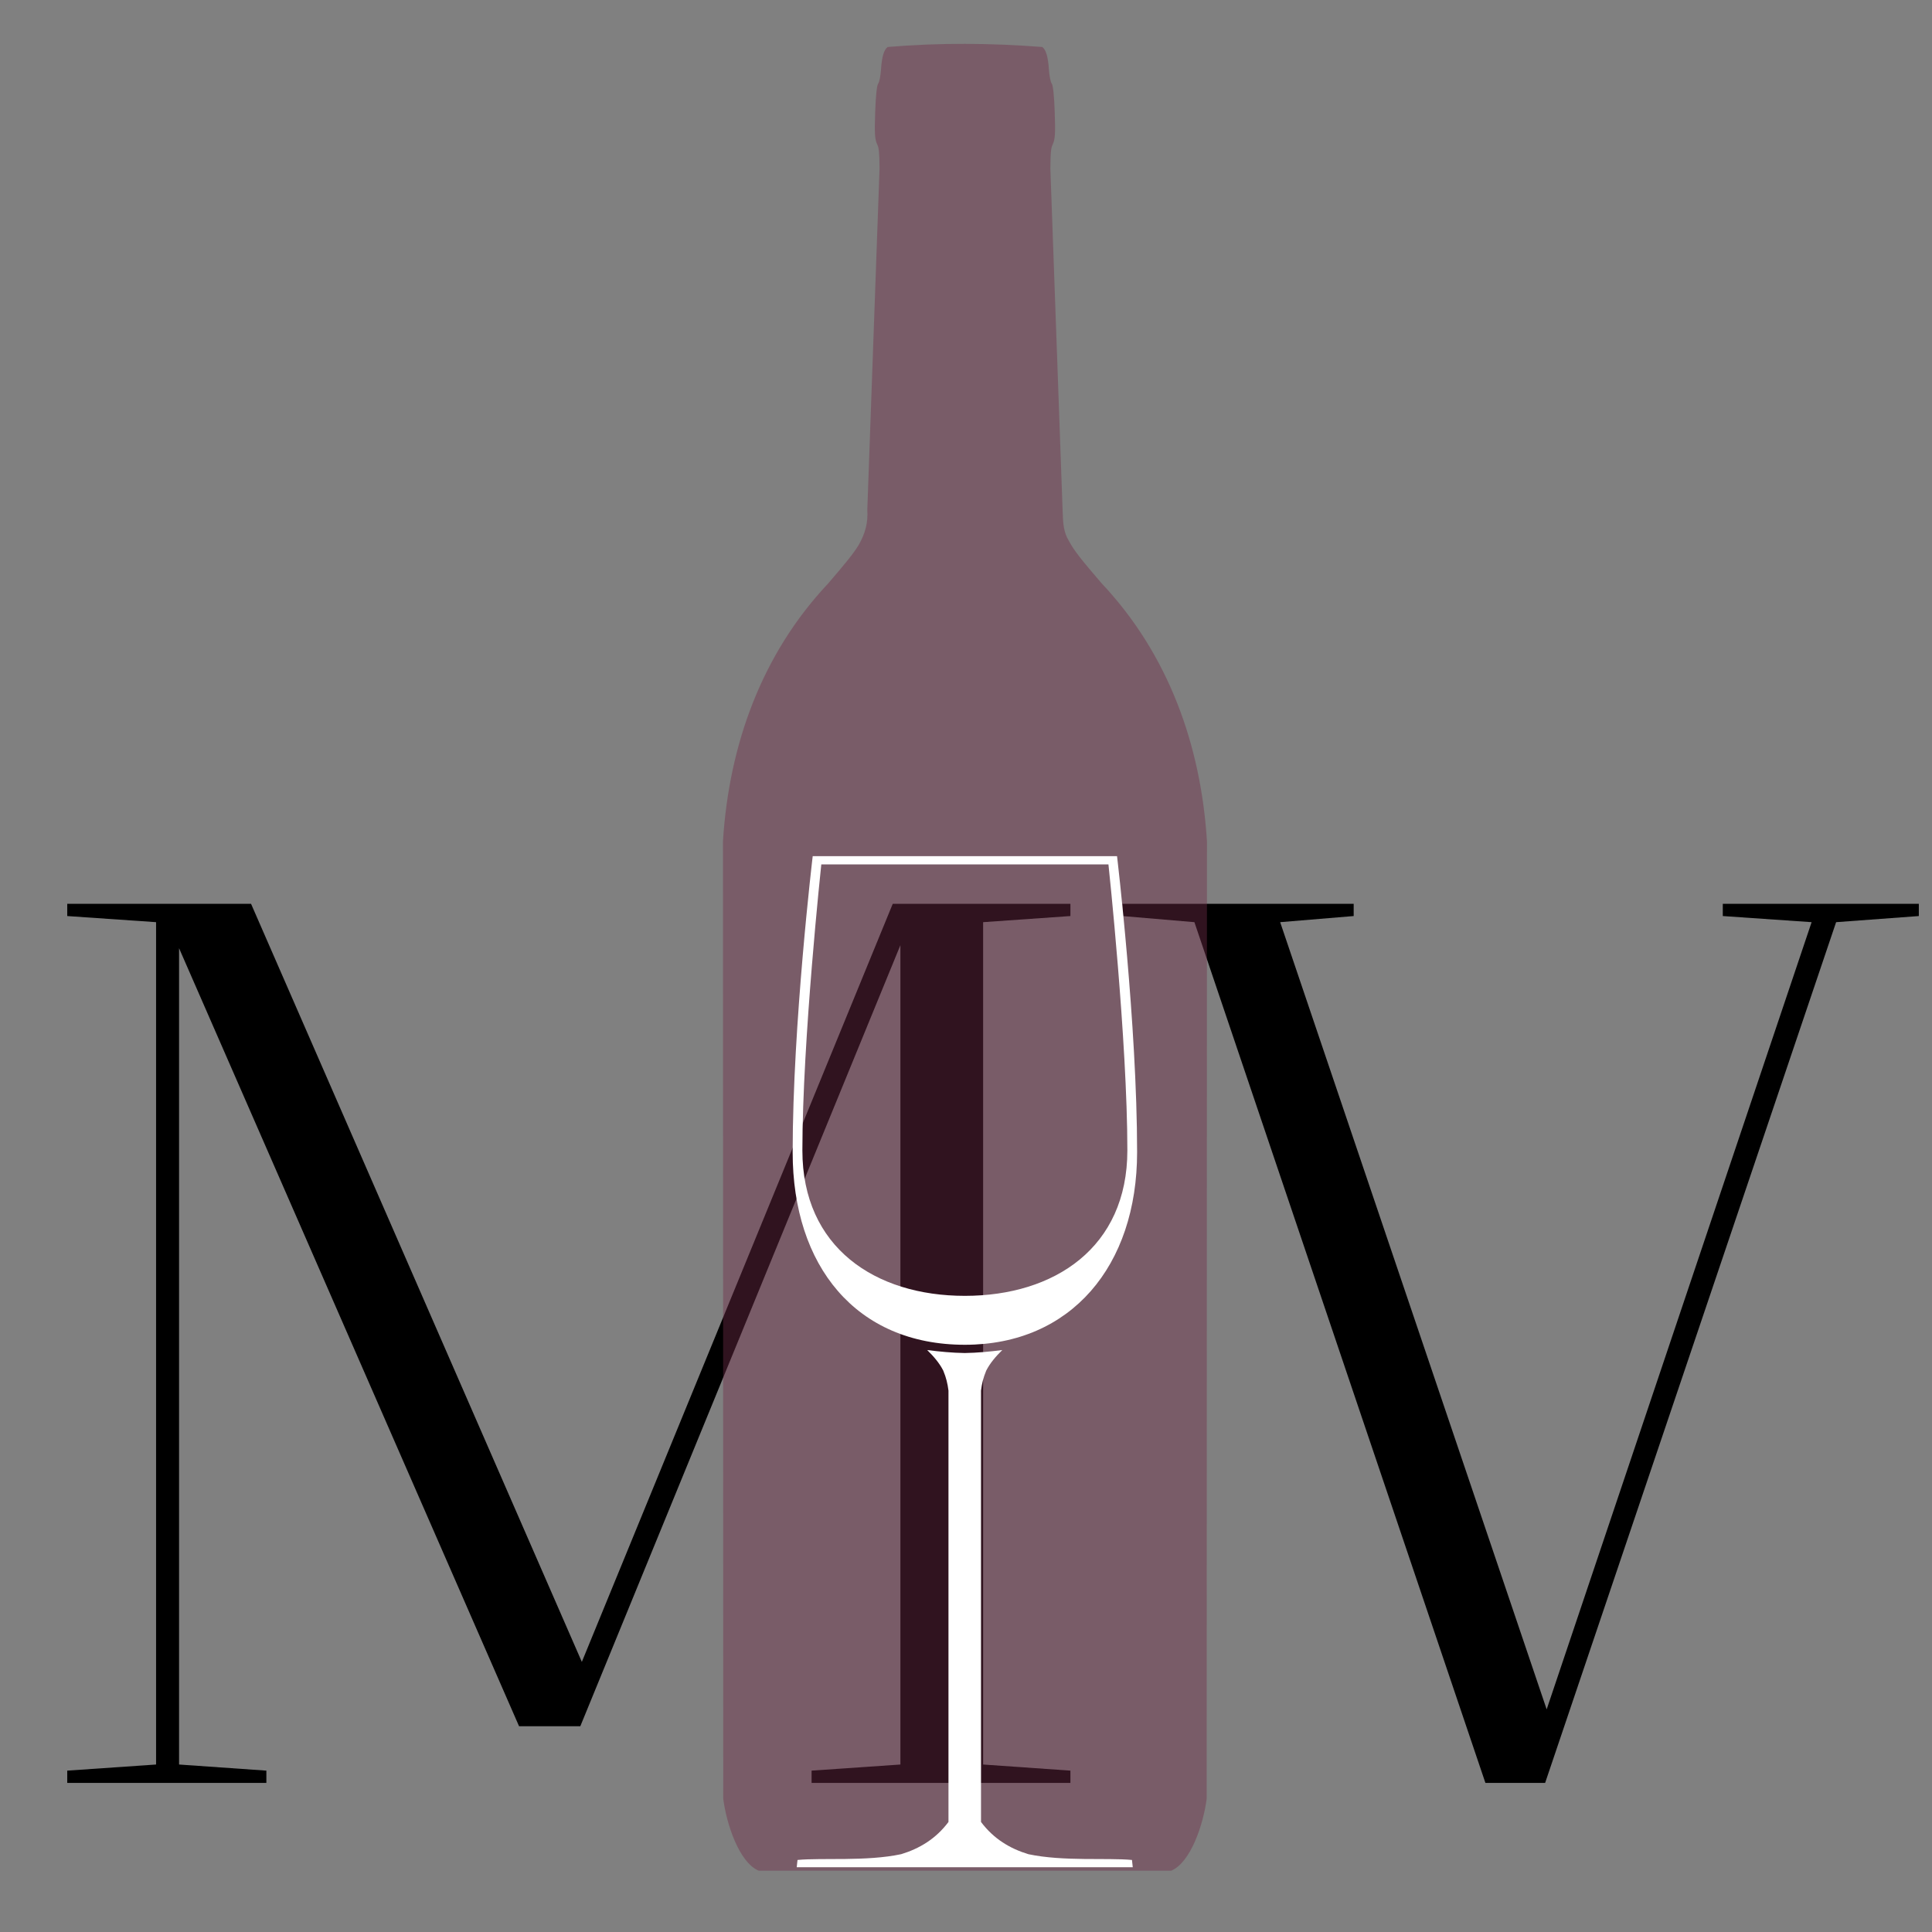
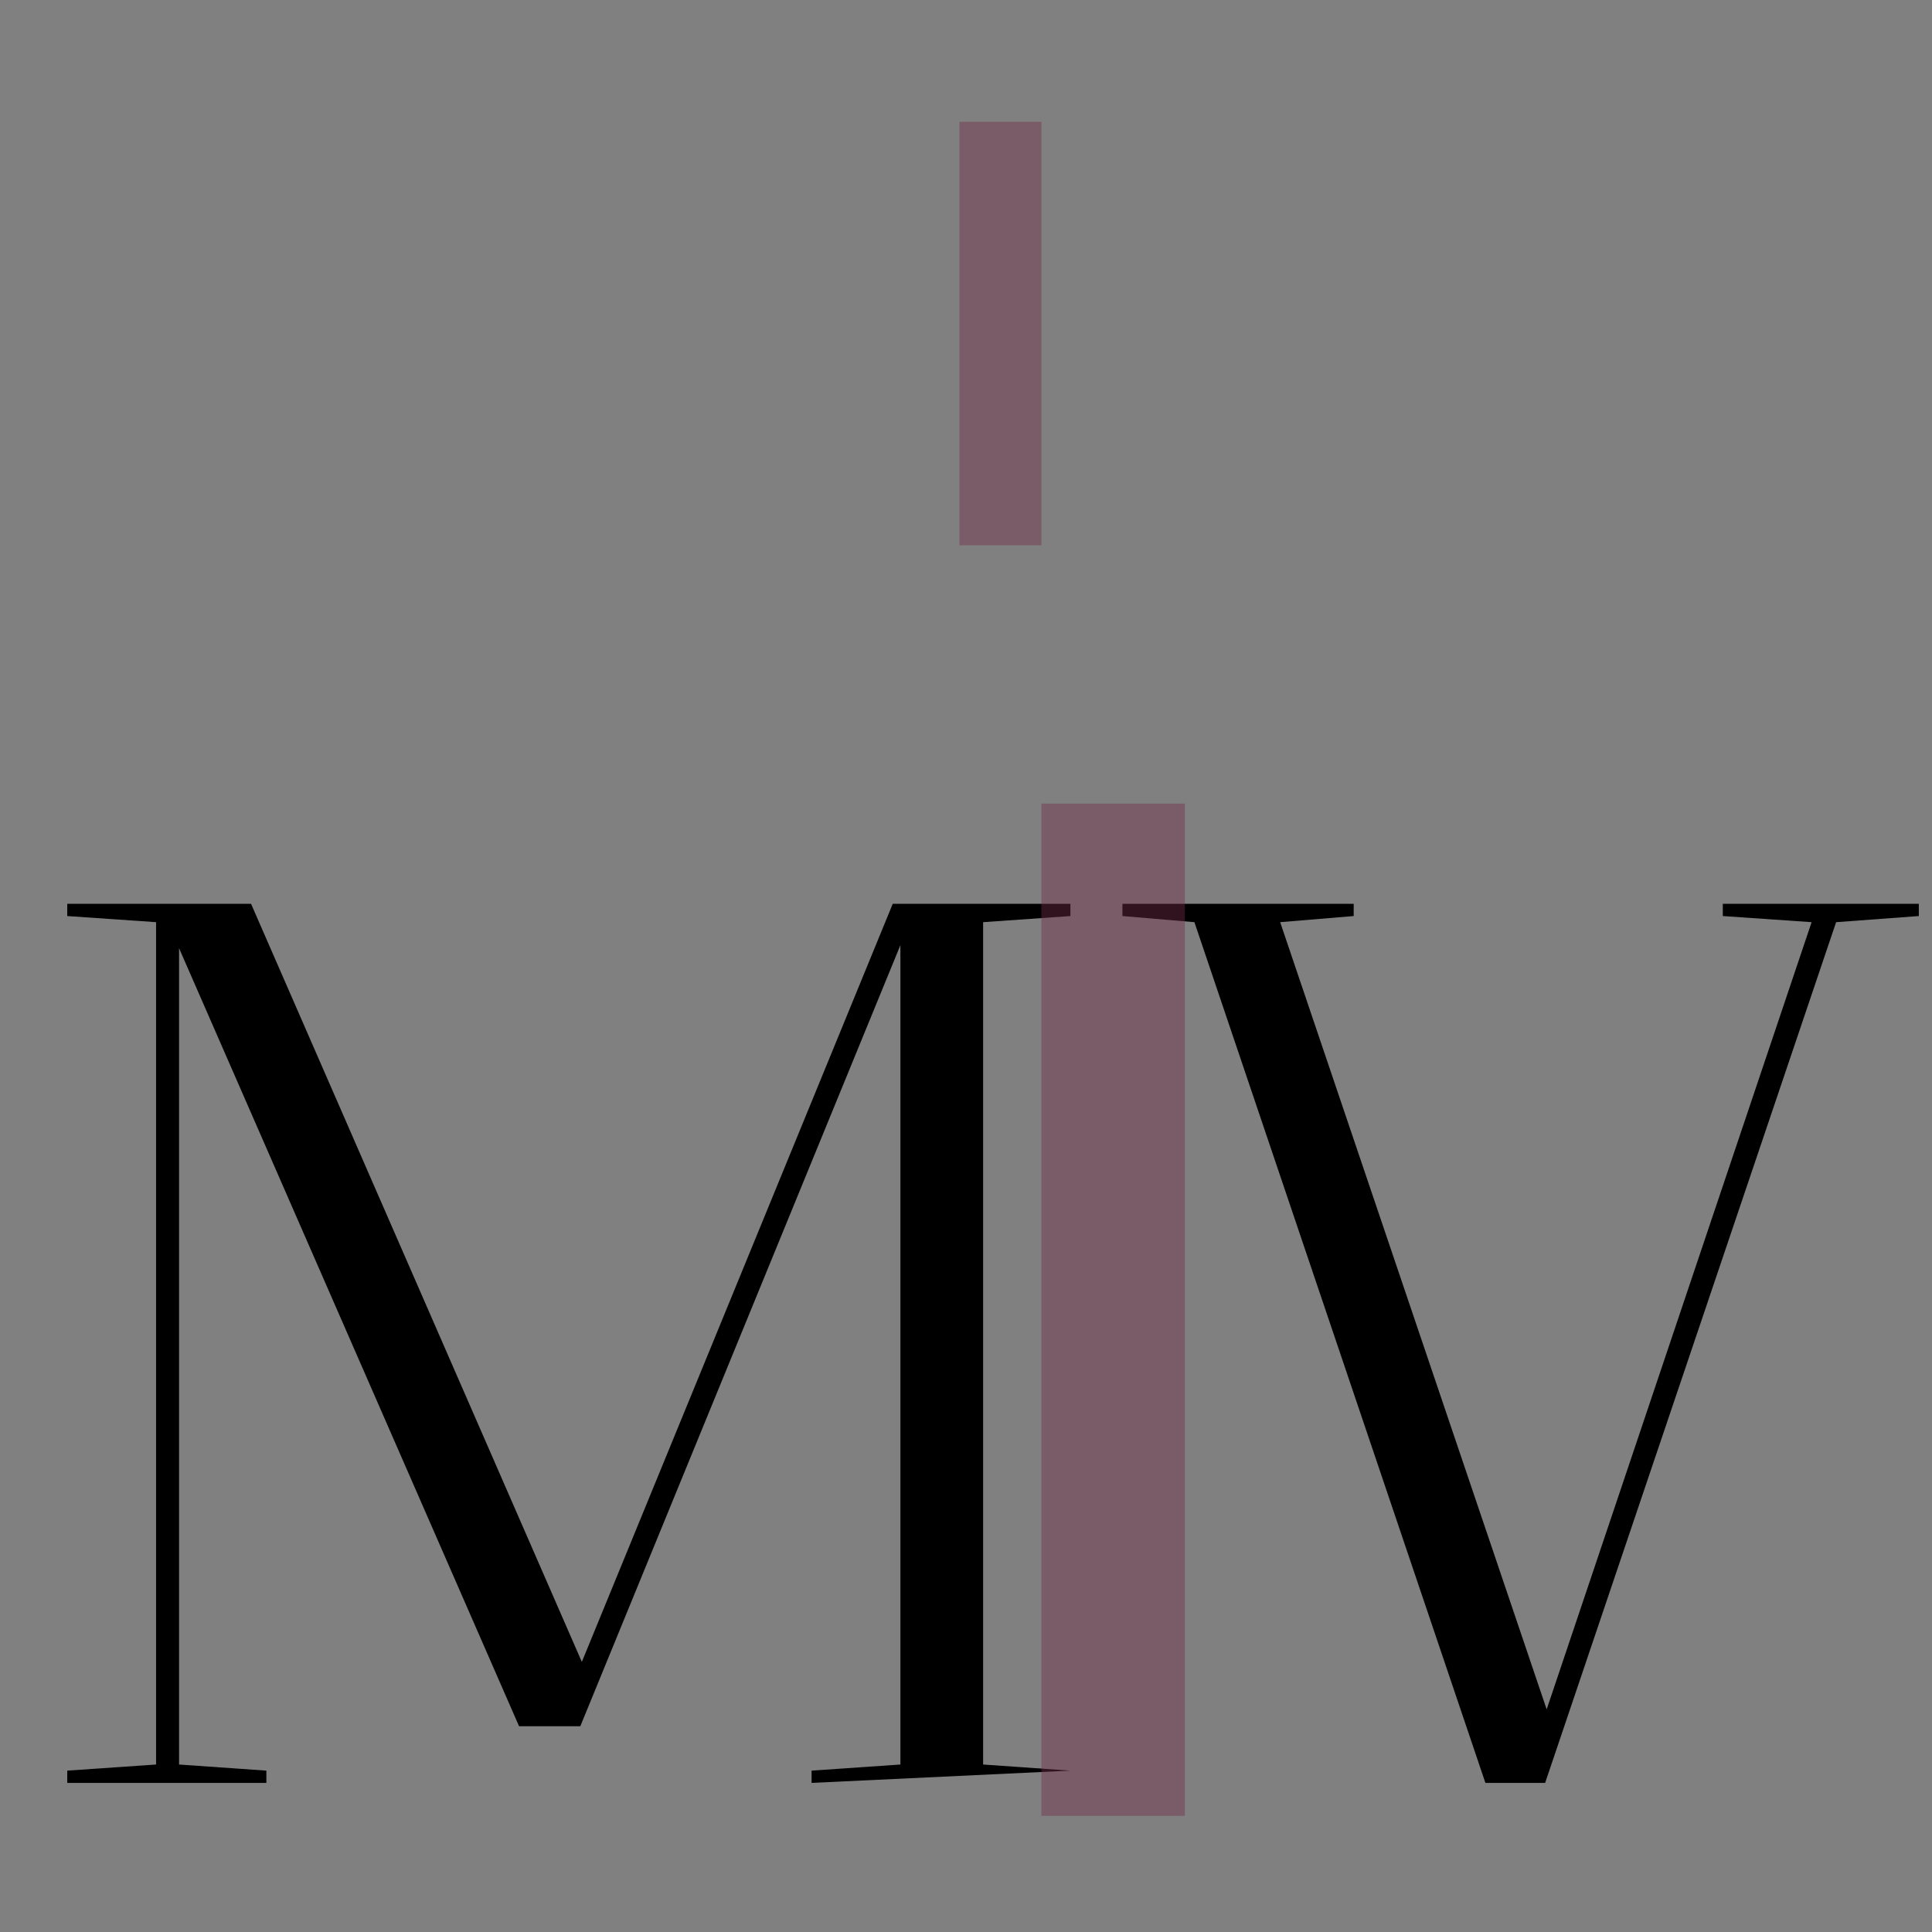
<svg xmlns="http://www.w3.org/2000/svg" xmlns:xlink="http://www.w3.org/1999/xlink" width="500" zoomAndPan="magnify" viewBox="0 0 375 375" height="500" preserveAspectRatio="xMidYMid meet" version="1.0">
  <rect x="0" y="0" width="375" height="375" fill="#808080" stroke="none" />
  <defs>
    <filter x="0%" y="0%" width="100%" xlink:type="simple" xlink:actuate="onLoad" height="100%" id="id1" xlink:show="other">
      <feColorMatrix values="0 0 0 0 1 0 0 0 0 1 0 0 0 0 1 0 0 0 1 0" color-interpolation-filters="sRGB" />
    </filter>
    <g />
    <mask id="id2">
      <g filter="url(#id1)">
        <rect x="-37.5" width="450" fill="rgb(0%, 0%, 0%)" y="-37.5" height="450" fill-opacity="0.427" />
      </g>
    </mask>
    <clipPath id="id3">
-       <path d="M 1.273 1.25 L 95.355 1.25 L 95.355 356.082 L 1.273 356.082 Z M 1.273 1.25 " clip-rule="nonzero" />
-     </clipPath>
+       </clipPath>
    <clipPath id="id4">
      <rect x="0" width="96" y="0" height="357" />
    </clipPath>
    <clipPath id="id5">
      <path d="M 153.684 166.18 L 220.887 166.18 L 220.887 362.41 L 153.684 362.41 Z M 153.684 166.18 " clip-rule="nonzero" />
    </clipPath>
  </defs>
  <g fill="rgb(0%, 0%, 0%)" fill-opacity="1">
    <g transform="translate(2.947, 346.058)">
      <g>
-         <path d="M 204.82 -168.254 L 204.82 -170.633 L 170.336 -170.633 L 109.988 -23.484 L 45.781 -170.633 L 10.105 -170.633 L 10.105 -168.254 L 27.348 -167.066 L 27.348 -3.566 L 10.105 -2.379 L 10.105 0 L 48.754 0 L 48.754 -2.379 L 31.809 -3.566 L 31.809 -162.012 L 97.801 -11 L 109.691 -11 L 171.82 -162.605 L 171.82 -3.566 L 154.582 -2.379 L 154.582 0 L 204.82 0 L 204.82 -2.379 L 187.875 -3.566 L 187.875 -167.066 Z M 204.82 -168.254 " />
+         <path d="M 204.82 -168.254 L 204.82 -170.633 L 170.336 -170.633 L 109.988 -23.484 L 45.781 -170.633 L 10.105 -170.633 L 10.105 -168.254 L 27.348 -167.066 L 27.348 -3.566 L 10.105 -2.379 L 10.105 0 L 48.754 0 L 48.754 -2.379 L 31.809 -3.566 L 31.809 -162.012 L 97.801 -11 L 109.691 -11 L 171.82 -162.605 L 171.82 -3.566 L 154.582 -2.379 L 154.582 0 L 204.82 -2.379 L 187.875 -3.566 L 187.875 -167.066 Z M 204.82 -168.254 " />
      </g>
    </g>
  </g>
  <g fill="rgb(0%, 0%, 0%)" fill-opacity="1">
    <g transform="translate(217.862, 346.058)">
      <g>
        <path d="M 133.77 -167.066 L 82.344 -14.27 L 30.617 -167.066 L 44.887 -168.254 L 44.887 -170.633 L 0 -170.633 L 0 -168.254 L 13.973 -167.066 L 70.453 0 L 82.047 0 L 138.527 -167.066 L 154.582 -168.254 L 154.582 -170.633 L 116.531 -170.633 L 116.531 -168.254 Z M 133.77 -167.066 " />
      </g>
    </g>
  </g>
  <g mask="url(#id2)">
    <g transform="matrix(1, 0, 0, 1, 139, 7)">
      <g clip-path="url(#id4)">
        <path fill="rgb(44.31%, 17.249%, 28.239%)" d="M 63.133 148.98 L 90.98 148.98 L 90.98 345.457 L 63.133 345.457 Z M 63.133 148.98 " fill-opacity="1" fill-rule="evenodd" />
        <path fill="rgb(44.31%, 17.249%, 28.239%)" d="M 47.219 16.637 L 63.133 16.637 L 63.133 98.84 L 47.219 98.84 Z M 47.219 16.637 " fill-opacity="1" fill-rule="evenodd" />
        <g clip-path="url(#id3)">
          <path fill="rgb(44.31%, 17.249%, 28.239%)" d="M 33.285 2.121 C 32.562 2.676 32.164 4.031 32.004 6.496 C 31.922 7.73 31.672 8.969 31.449 9.238 C 31.199 9.535 30.977 11.703 30.871 14.785 C 30.727 19.062 30.797 20.039 31.297 21.102 C 31.559 21.66 31.699 22.355 31.719 25.715 L 29.344 91.938 C 29.516 94.5 28.914 96.617 27.648 98.816 C 26.629 100.48 24.973 102.5 21.734 106.262 C 8.797 120.016 2.496 137.652 1.328 156.27 L 1.383 342.148 C 2 346.969 4.434 354.484 8.266 356.105 L 88.328 356.105 C 92.16 354.488 94.598 346.969 95.215 342.148 L 95.27 156.27 C 94.098 137.652 87.801 120.016 74.863 106.262 C 71.082 101.871 69.453 99.855 68.48 98.004 C 67.395 96.266 67.34 94.406 67.266 92.438 L 64.875 25.719 C 64.895 22.355 65.039 21.66 65.301 21.102 C 65.801 20.039 65.867 19.062 65.723 14.785 C 65.621 11.703 65.395 9.539 65.148 9.238 C 64.926 8.969 64.676 7.734 64.594 6.496 C 64.43 4.035 64.035 2.676 63.309 2.121 C 53.336 1.348 43.258 1.273 33.285 2.121 Z M 58.359 23.562 L 60.102 23.562 L 60.102 86.719 L 58.359 86.719 Z M 77.852 159.695 L 77.852 342.488 L 75.766 342.488 L 75.766 159.695 Z M 85.164 159.695 L 85.164 342.488 L 80.637 342.488 L 80.637 159.695 Z M 85.164 159.695 " fill-opacity="1" fill-rule="nonzero" />
        </g>
      </g>
    </g>
  </g>
  <g clip-path="url(#id5)">
-     <path fill="rgb(100%, 100%, 100%)" d="M 157.746 166.18 C 157.746 166.18 153.855 198.828 153.855 223.641 C 153.855 245.676 166.133 261.02 187.281 261.02 C 207.895 261.02 220.711 245.676 220.711 223.641 C 220.711 198.828 216.816 166.18 216.816 166.18 Z M 159.414 167.777 L 215.148 167.777 C 215.148 167.777 218.82 202.059 218.82 223.285 C 218.82 242.137 204.691 251.523 187.281 251.523 C 169.871 251.523 155.742 242.137 155.742 223.285 C 155.742 202.055 159.414 167.777 159.414 167.777 Z M 179.969 262.043 C 181.23 263.281 182.336 264.562 183.086 266.035 C 183.109 266.078 183.117 266.129 183.137 266.172 C 183.625 267.328 183.934 268.578 184.098 269.91 L 184.098 353.641 C 181.641 356.926 178.453 358.82 174.914 359.895 C 168.164 361.336 159.582 360.562 154.816 361.016 L 154.797 361.016 L 154.645 362.426 L 219.867 362.426 L 219.715 361.016 L 219.699 361.016 C 214.93 360.562 206.348 361.336 199.598 359.895 C 196.059 358.82 192.871 356.926 190.414 353.641 L 190.414 269.91 C 190.578 268.578 190.887 267.328 191.375 266.172 C 191.395 266.129 191.406 266.078 191.426 266.035 C 192.176 264.562 193.281 263.281 194.543 262.043 C 192.125 262.352 189.691 262.586 187.266 262.621 L 187.246 262.621 C 184.82 262.586 182.387 262.352 179.969 262.043 Z M 179.969 262.043 " fill-opacity="1" fill-rule="evenodd" />
-   </g>
+     </g>
</svg>